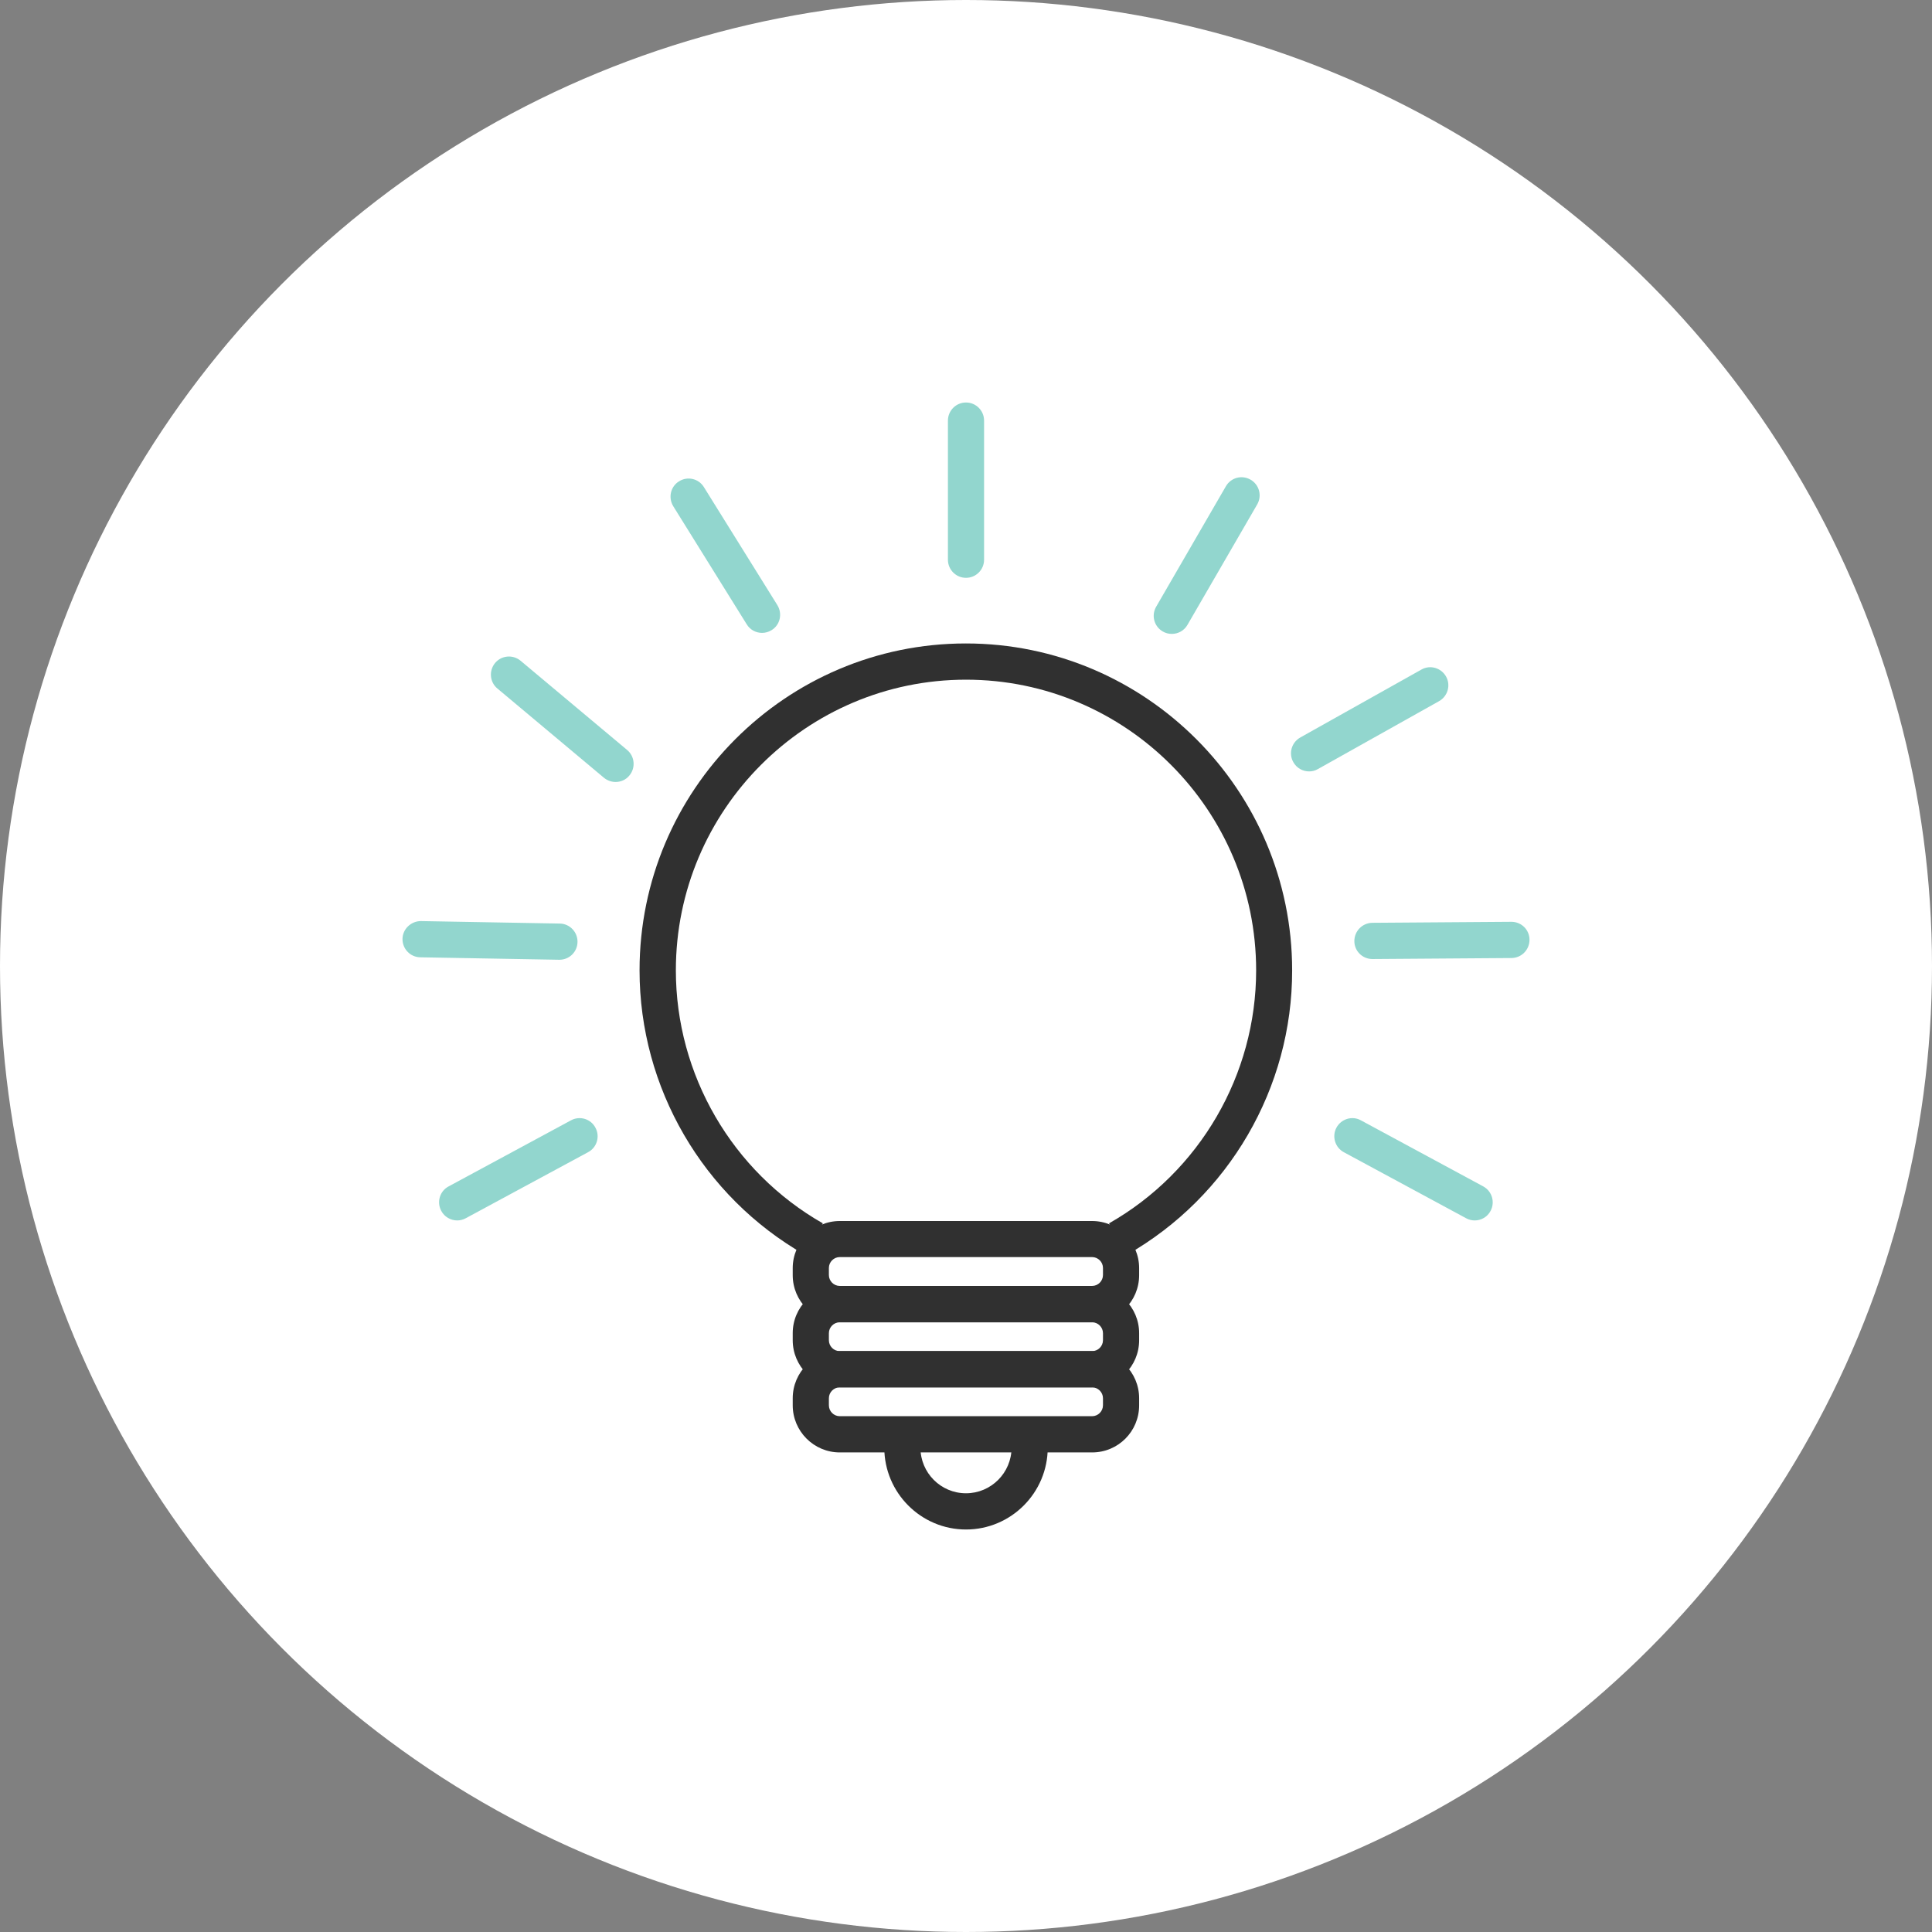
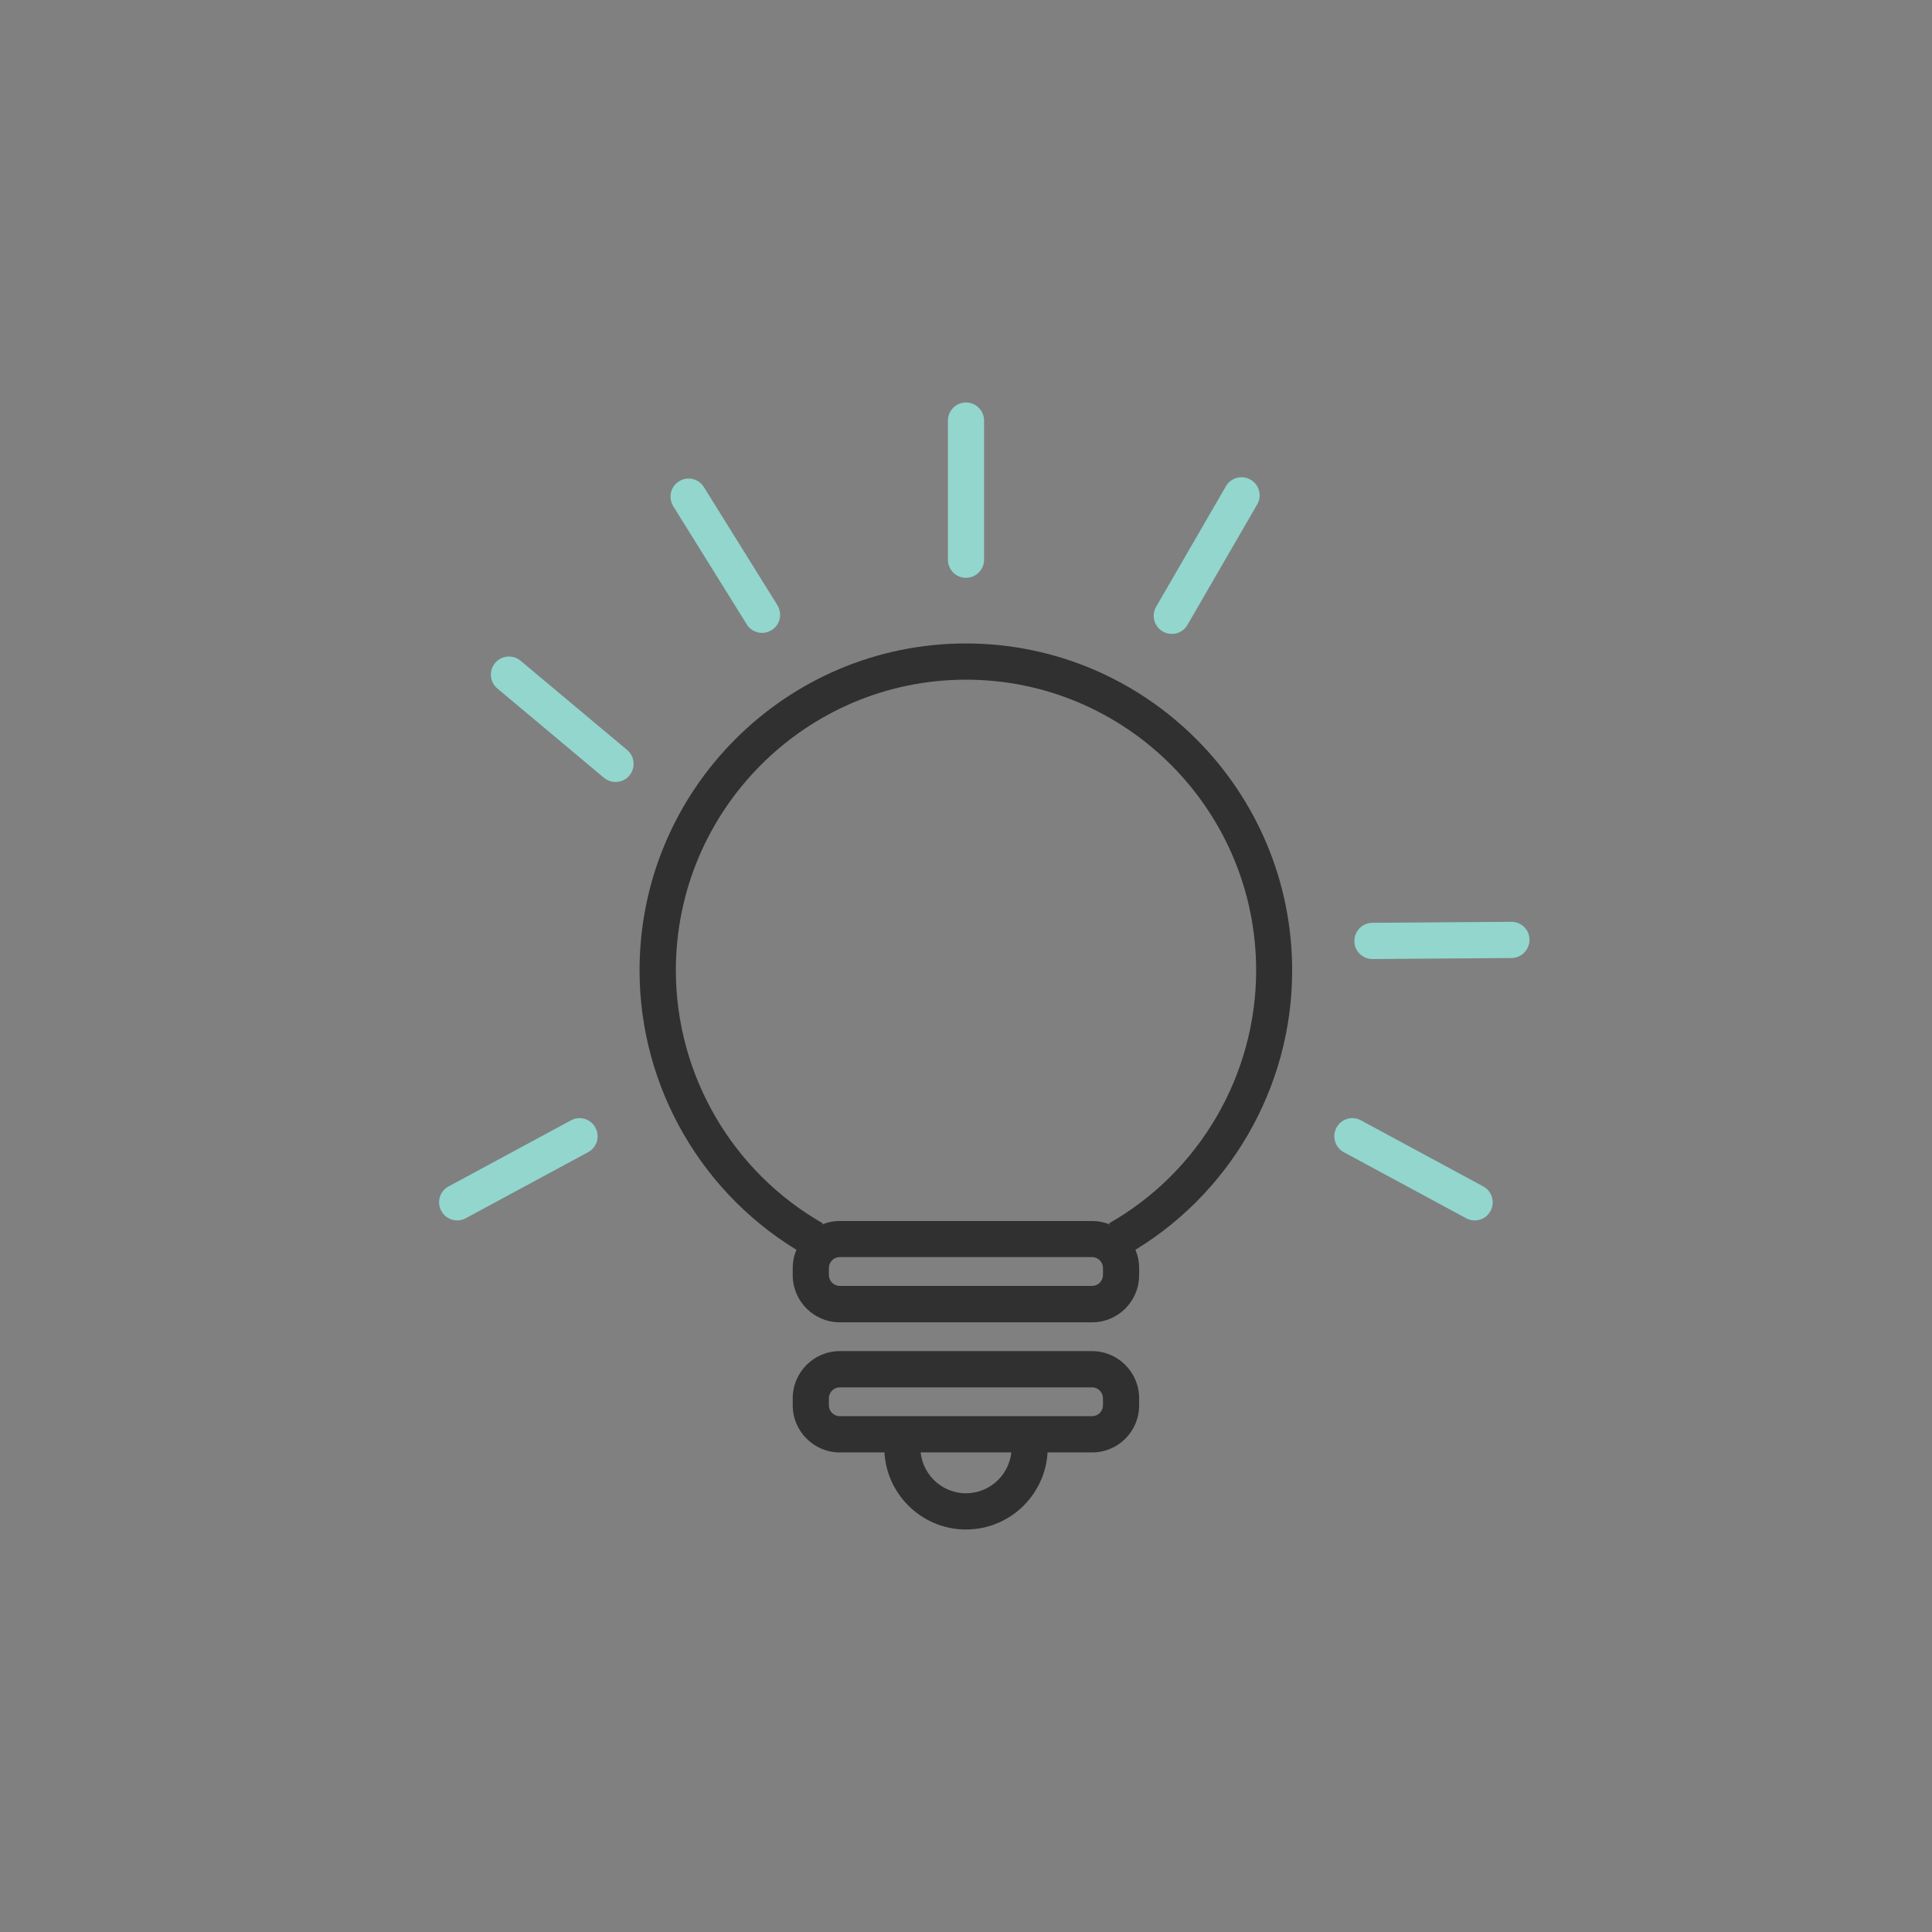
<svg xmlns="http://www.w3.org/2000/svg" width="96" height="96" viewBox="0 0 96 96" fill="none">
  <rect x="0" y="0" width="96" height="96" fill="#808080" stroke="none" />
-   <circle cx="48" cy="48" r="48" fill="white" />
  <g clip-path="url(#clip0_253_4)">
    <path d="M55.999 62.349L55.108 60.787C59.614 58.224 62.417 53.407 62.417 48.216C62.417 40.253 55.949 33.773 48 33.773C40.051 33.773 33.583 40.253 33.583 48.216C33.583 53.4 36.379 58.216 40.885 60.787L39.994 62.349C34.927 59.462 31.779 54.048 31.779 48.216C31.779 39.259 39.052 31.973 47.993 31.973C56.933 31.973 64.206 39.259 64.206 48.216C64.214 54.048 61.066 59.462 55.999 62.349Z" fill="#303030" />
    <path d="M54.267 65.704H41.726C40.439 65.704 39.39 64.653 39.39 63.364V63.012C39.39 61.723 40.439 60.672 41.726 60.672H54.267C55.553 60.672 56.603 61.723 56.603 63.012V63.364C56.603 64.653 55.561 65.704 54.267 65.704ZM41.726 62.464C41.431 62.464 41.187 62.709 41.187 63.004V63.357C41.187 63.652 41.431 63.897 41.726 63.897H54.267C54.562 63.897 54.806 63.652 54.806 63.357V63.004C54.806 62.709 54.562 62.464 54.267 62.464H41.726Z" fill="#303030" />
-     <path d="M54.267 68.937H41.726C40.439 68.937 39.39 67.886 39.39 66.597V66.244C39.39 64.956 40.439 63.904 41.726 63.904H54.267C55.553 63.904 56.603 64.956 56.603 66.244V66.597C56.603 67.886 55.561 68.937 54.267 68.937ZM41.726 65.704C41.431 65.704 41.187 65.949 41.187 66.244V66.597C41.187 66.892 41.431 67.137 41.726 67.137H54.267C54.562 67.137 54.806 66.892 54.806 66.597V66.244C54.806 65.949 54.562 65.704 54.267 65.704H41.726Z" fill="#303030" />
    <path d="M54.267 72.17H41.726C40.439 72.17 39.39 71.118 39.39 69.83V69.477C39.39 68.188 40.439 67.137 41.726 67.137H54.267C55.553 67.137 56.603 68.188 56.603 69.477V69.83C56.603 71.126 55.561 72.17 54.267 72.17ZM41.726 68.937C41.431 68.937 41.187 69.182 41.187 69.477V69.83C41.187 70.125 41.431 70.37 41.726 70.37H54.267C54.562 70.37 54.806 70.125 54.806 69.83V69.477C54.806 69.182 54.562 68.937 54.267 68.937H41.726Z" fill="#303030" />
    <path d="M48 28.712C47.504 28.712 47.102 28.309 47.102 27.812V20.9C47.102 20.403 47.504 20 48 20C48.496 20 48.898 20.403 48.898 20.9V27.812C48.898 28.309 48.496 28.712 48 28.712Z" fill="#92D6CE" />
    <path d="M58.227 31.498C58.076 31.498 57.918 31.462 57.774 31.376C57.343 31.124 57.199 30.576 57.451 30.144L60.915 24.161C61.166 23.729 61.713 23.585 62.144 23.837C62.575 24.089 62.719 24.637 62.467 25.069L59.003 31.052C58.838 31.34 58.536 31.498 58.227 31.498Z" fill="#92D6CE" />
    <path d="M37.867 31.448C37.565 31.448 37.27 31.296 37.105 31.023L33.454 25.155C33.195 24.73 33.317 24.176 33.741 23.917C34.158 23.65 34.719 23.78 34.977 24.205L38.629 30.072C38.887 30.497 38.765 31.052 38.341 31.311C38.19 31.404 38.025 31.448 37.867 31.448Z" fill="#92D6CE" />
    <path d="M30.586 38.856C30.385 38.856 30.177 38.784 30.011 38.648L24.715 34.212C24.334 33.896 24.284 33.327 24.6 32.945C24.916 32.564 25.484 32.513 25.865 32.83L31.161 37.265C31.542 37.582 31.593 38.151 31.276 38.532C31.104 38.748 30.845 38.856 30.586 38.856Z" fill="#92D6CE" />
-     <path d="M27.798 47.69C27.791 47.69 27.784 47.69 27.784 47.69L20.884 47.568C20.388 47.561 19.993 47.15 20 46.654C20.007 46.157 20.431 45.768 20.913 45.768L27.812 45.891C28.308 45.898 28.703 46.308 28.696 46.805C28.689 47.302 28.287 47.69 27.798 47.69Z" fill="#92D6CE" />
    <path d="M68.195 47.654C67.699 47.654 67.297 47.258 67.297 46.761C67.297 46.265 67.692 45.862 68.188 45.854L75.095 45.804H75.102C75.598 45.804 76 46.2 76 46.697C76 47.194 75.605 47.597 75.109 47.604L68.195 47.654Z" fill="#92D6CE" />
    <path d="M73.277 60.643C73.133 60.643 72.989 60.607 72.853 60.535L66.772 57.252C66.334 57.014 66.176 56.467 66.406 56.035C66.643 55.596 67.189 55.43 67.621 55.668L73.701 58.951C74.139 59.188 74.297 59.736 74.067 60.167C73.909 60.47 73.6 60.643 73.277 60.643Z" fill="#92D6CE" />
    <path d="M22.717 60.643C22.401 60.643 22.084 60.47 21.926 60.167C21.689 59.728 21.854 59.181 22.293 58.951L28.373 55.668C28.811 55.43 29.358 55.596 29.587 56.035C29.825 56.474 29.659 57.021 29.221 57.252L23.141 60.535C23.004 60.607 22.861 60.643 22.717 60.643Z" fill="#92D6CE" />
-     <path d="M65.047 38.331C64.731 38.331 64.429 38.165 64.264 37.87C64.019 37.438 64.177 36.891 64.609 36.646L70.631 33.269C71.062 33.024 71.609 33.183 71.853 33.615C72.097 34.047 71.939 34.594 71.508 34.839L65.485 38.215C65.349 38.295 65.198 38.331 65.047 38.331Z" fill="#92D6CE" />
    <path d="M48 76C45.758 76 43.94 74.171 43.94 71.932H45.736C45.736 73.185 46.749 74.2 48 74.2C49.251 74.2 50.264 73.178 50.264 71.932H52.061C52.061 74.171 50.242 76 48 76Z" fill="#303030" />
  </g>
  <defs>
    <clipPath id="clip0_253_4">
      <rect width="56" height="56" fill="white" transform="translate(20 20)" />
    </clipPath>
  </defs>
</svg>